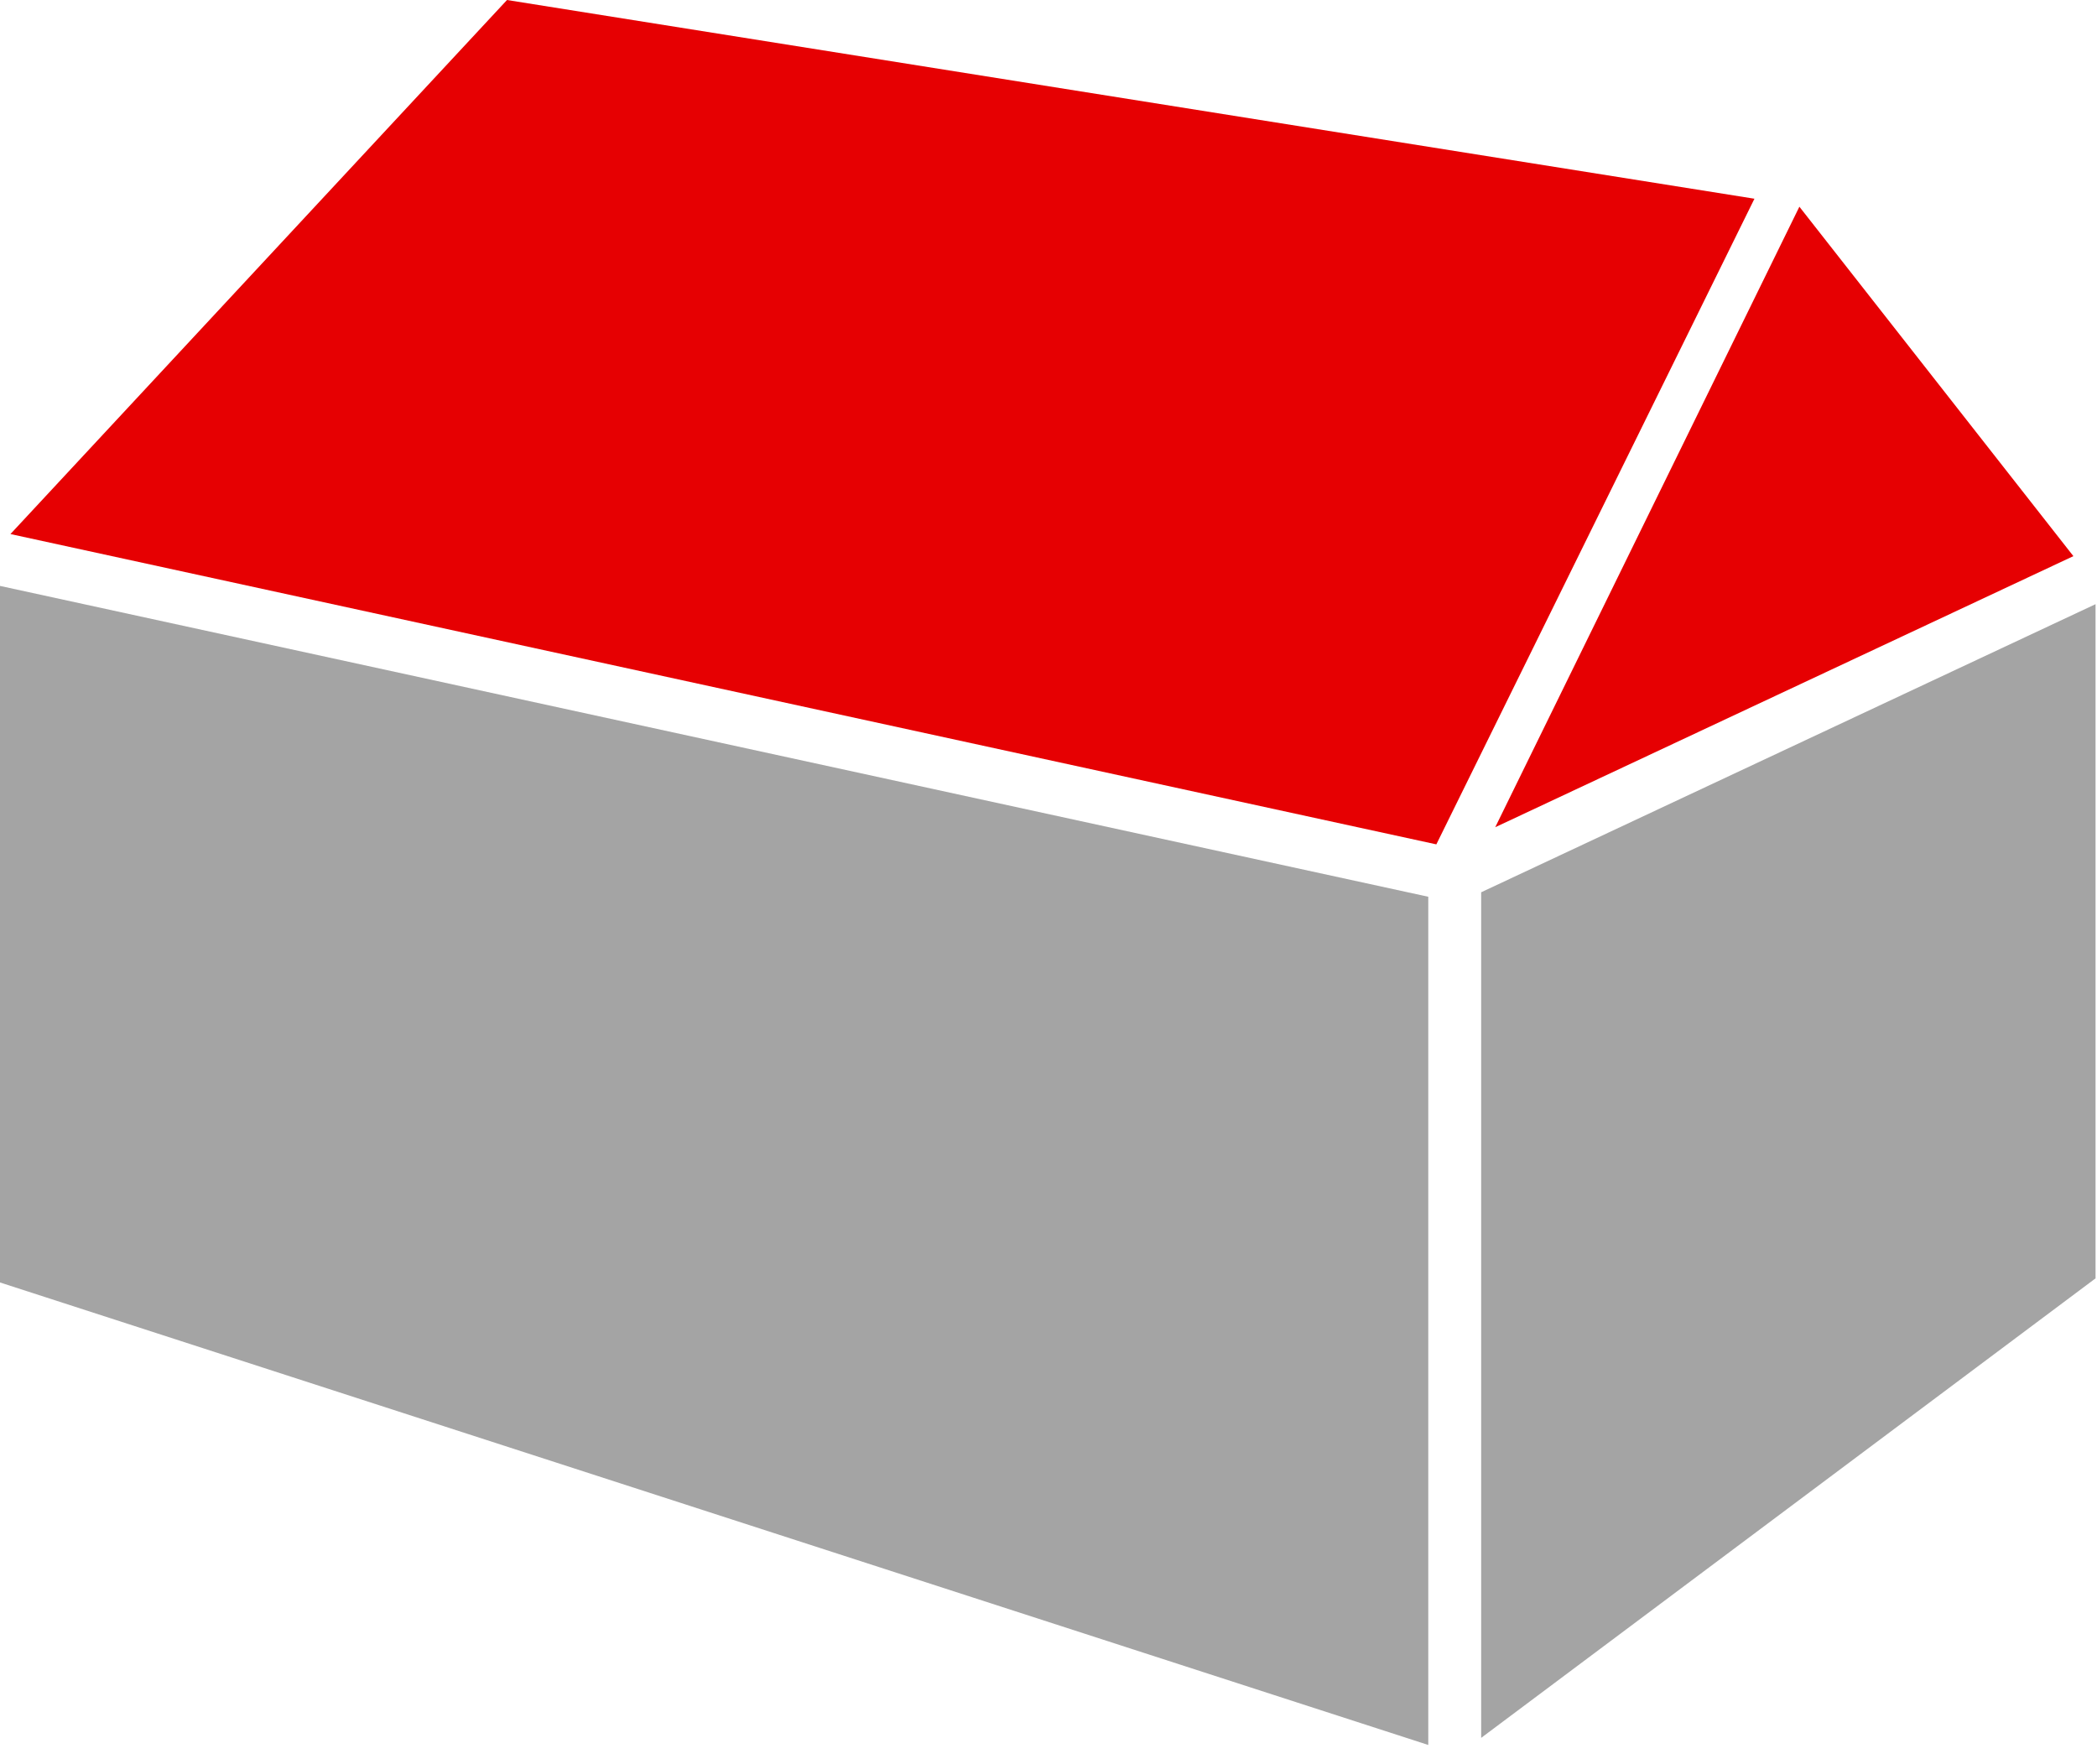
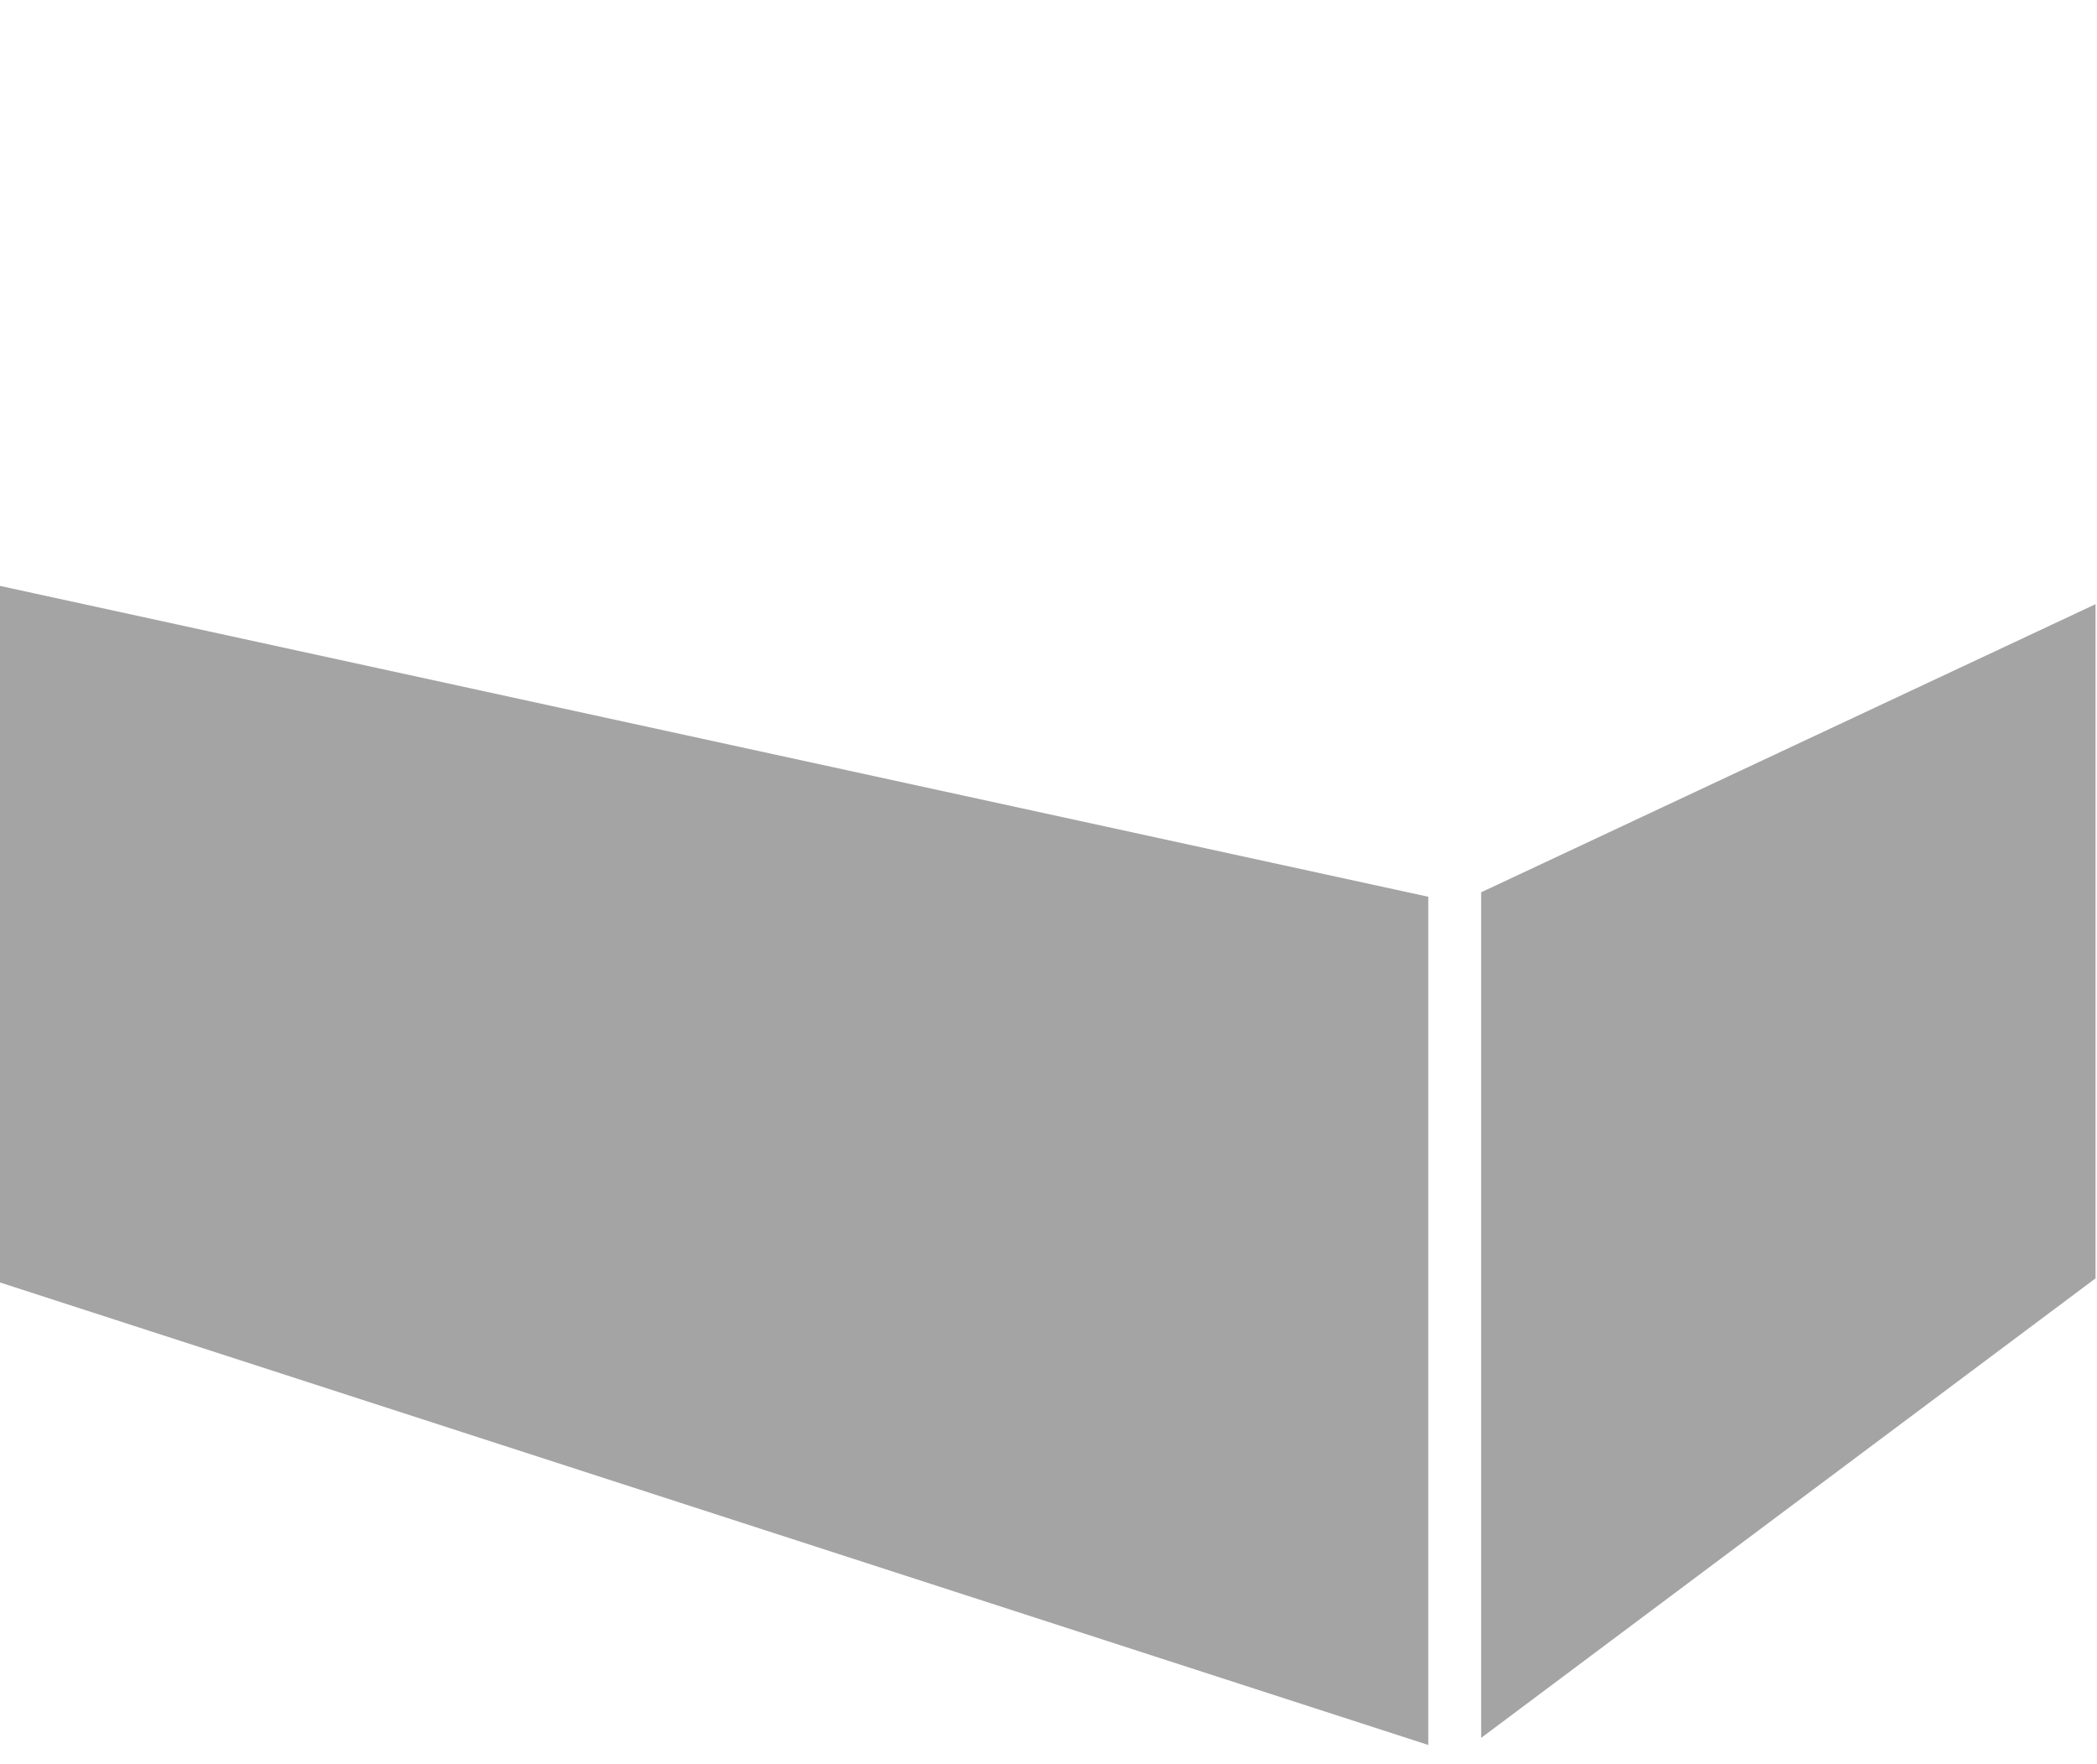
<svg xmlns="http://www.w3.org/2000/svg" width="107" height="90" viewBox="0 0 107 90" fill="none">
  <path d="M0 65.438L72.878 89.037V45.757L0 29.896V65.438ZM75.577 45.529V88.675L106.926 65.228V30.828L75.577 45.529Z" fill="#A4A4A4" />
-   <path d="M25.87 0L0.533 27.25L73.29 43.084L89.521 10.14L25.87 0ZM76.295 42.209L105.795 28.377L91.814 10.547L76.295 42.209Z" fill="#E60002" />
</svg>